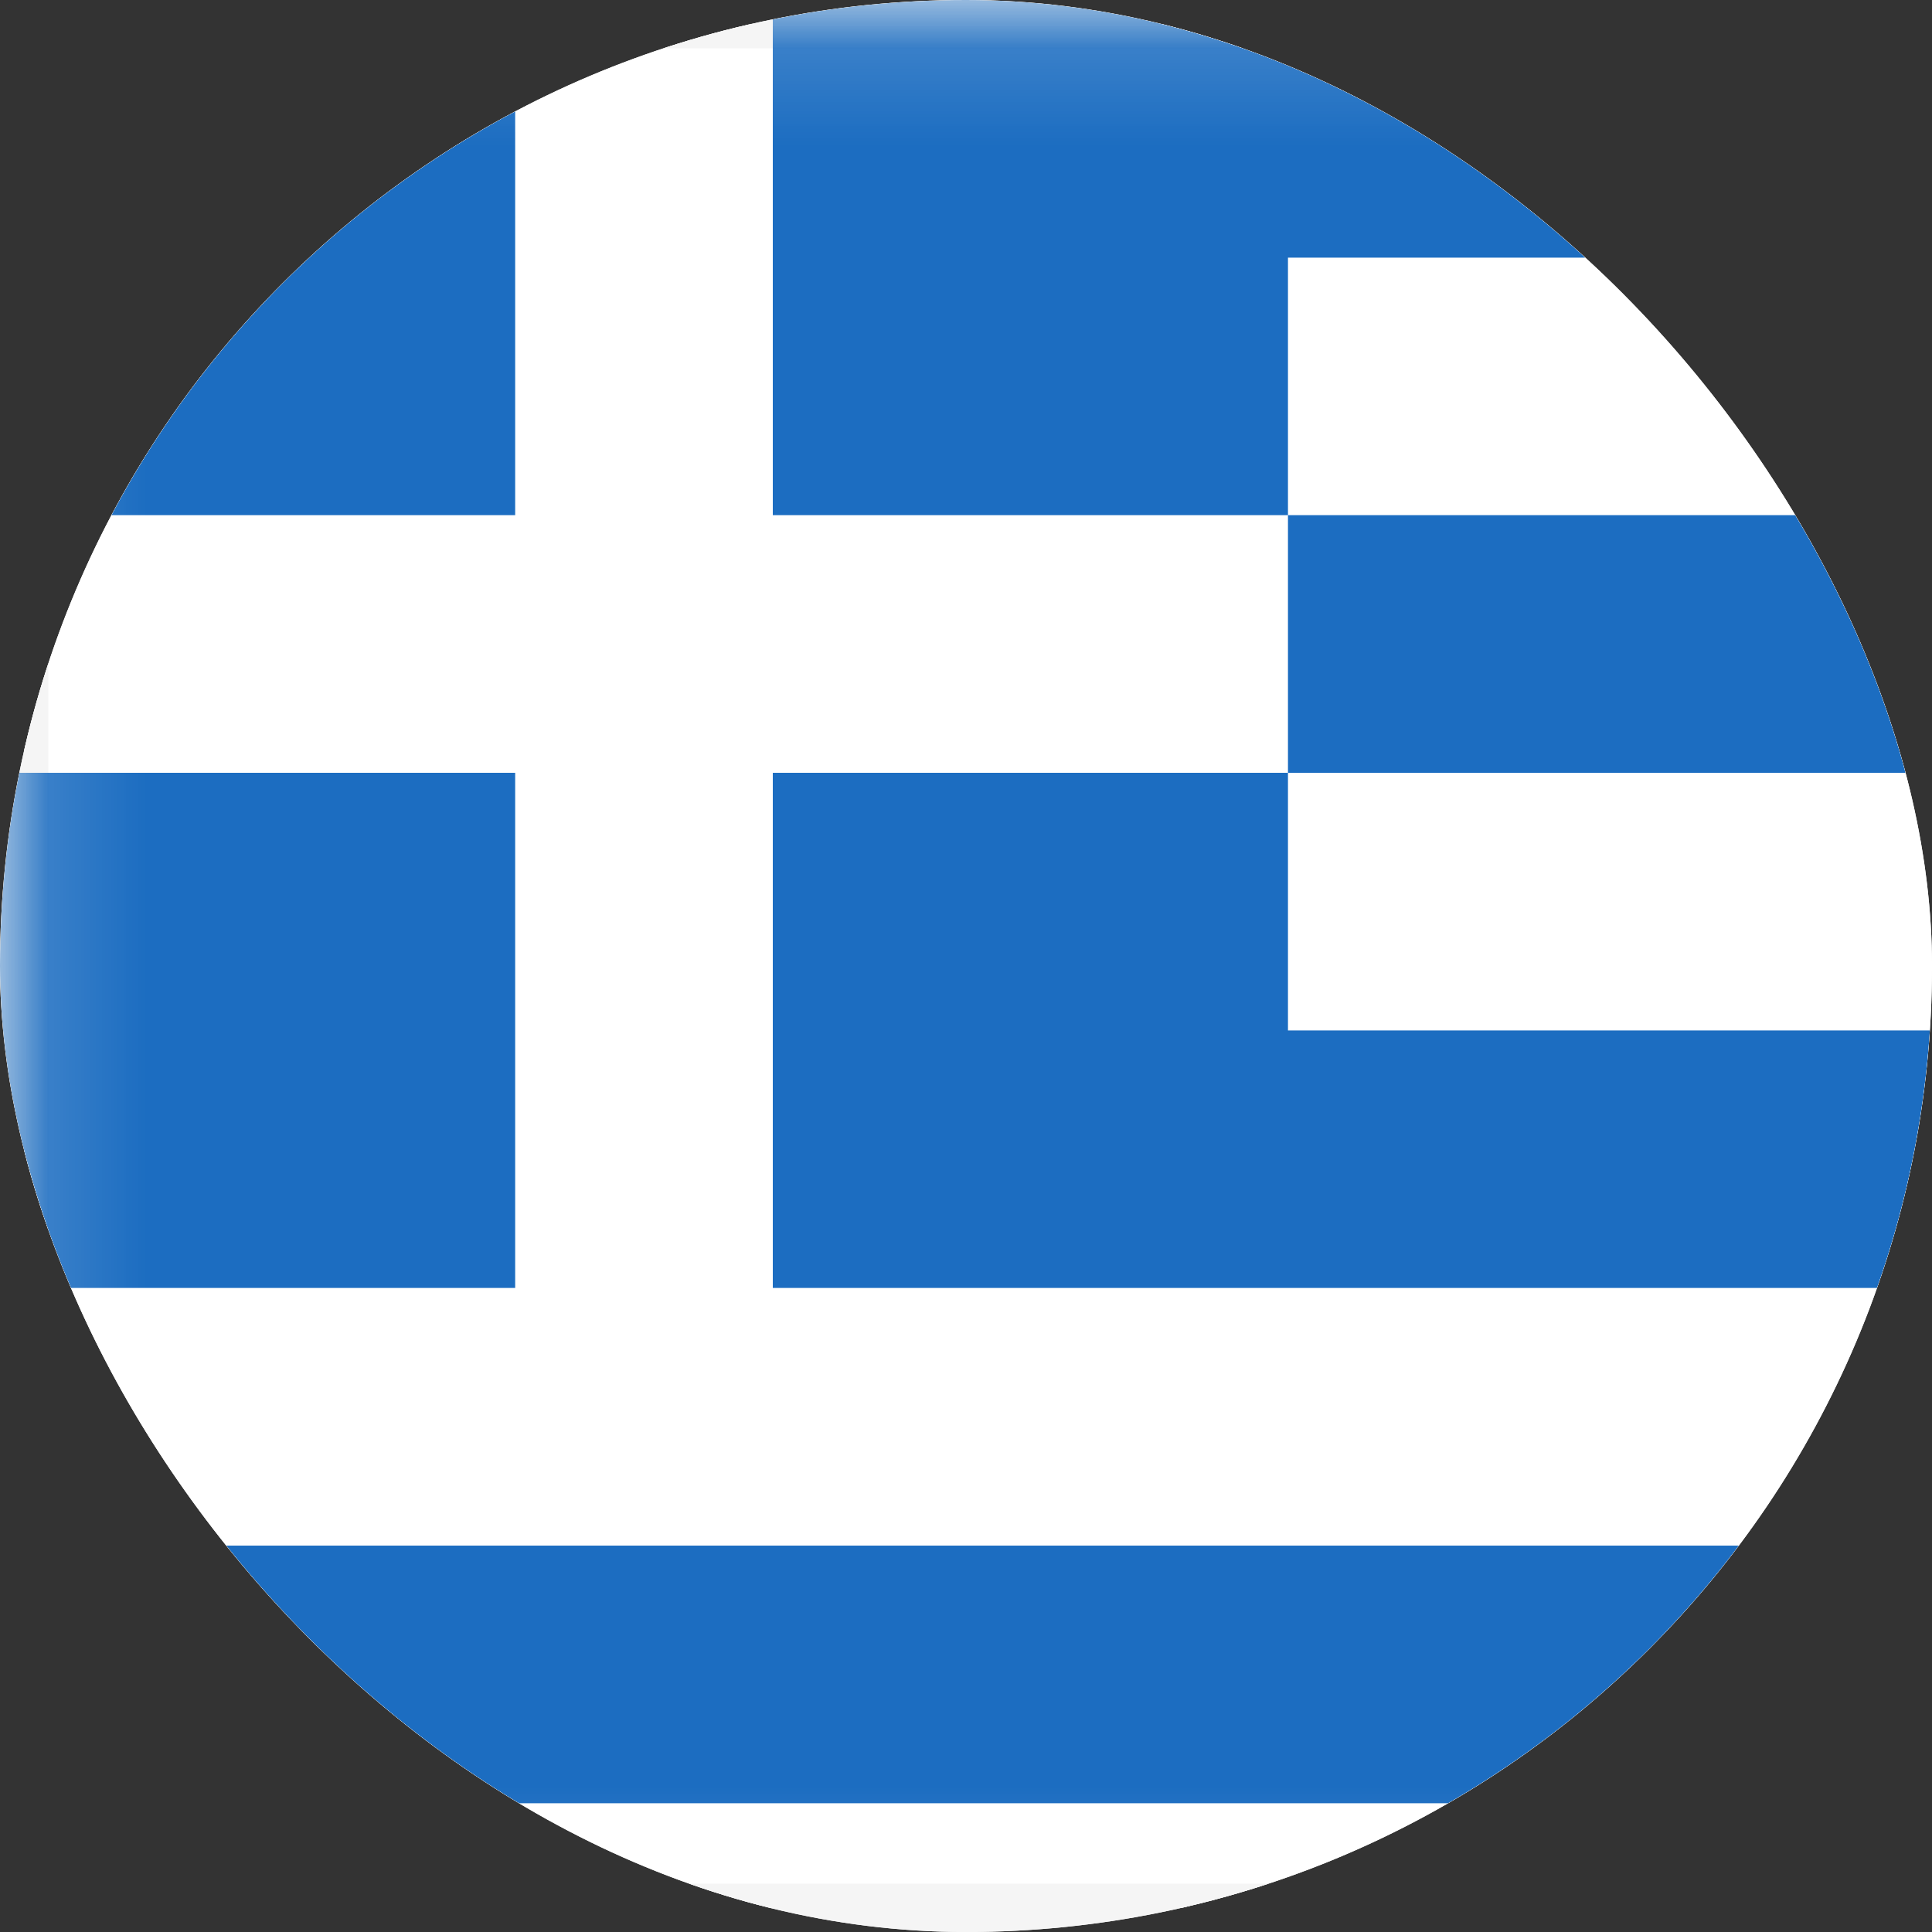
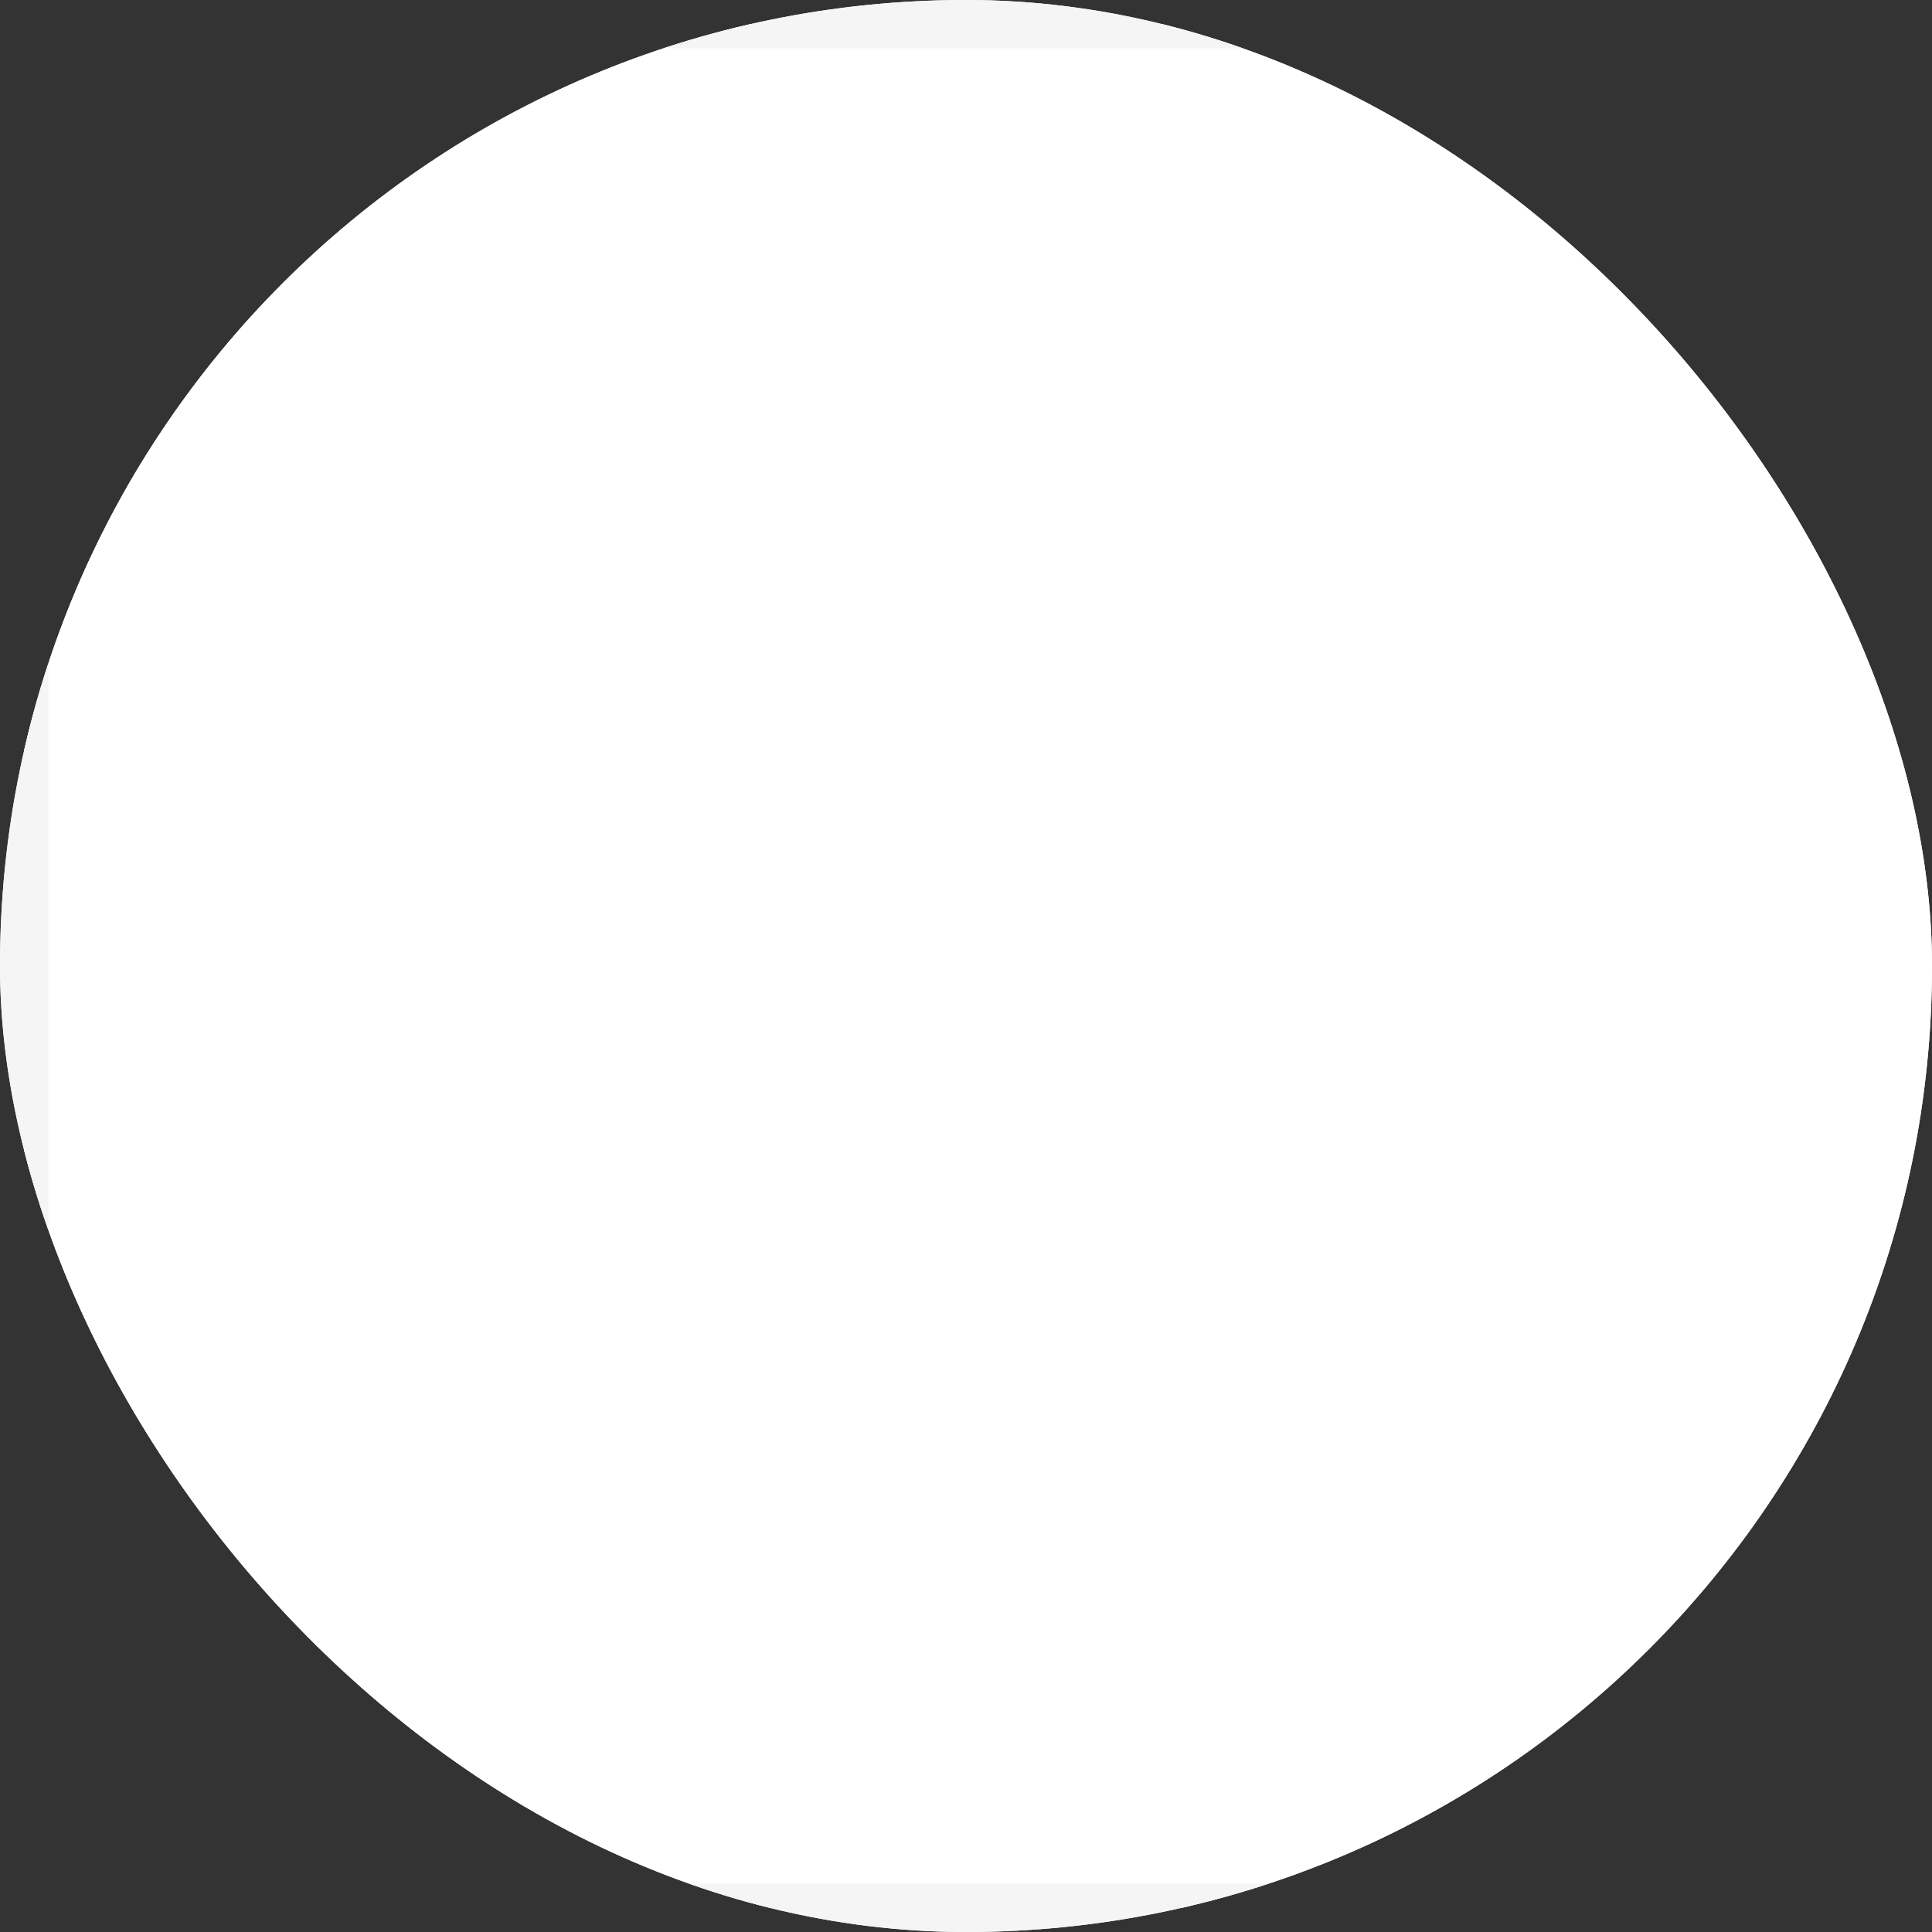
<svg xmlns="http://www.w3.org/2000/svg" width="20" height="20" viewBox="0 0 20 20" fill="none">
  <rect x="0" y="0" width="20" height="20" fill="#333333" stroke="none" />
  <g clip-path="url(#clip0_1081_81594)">
    <rect width="20" height="20" rx="10" fill="white" />
    <g clip-path="url(#clip1_1081_81594)">
      <path d="M26 0.25H2C1.034 0.25 0.25 1.034 0.25 2V18C0.25 18.966 1.034 19.75 2 19.75H26C26.966 19.75 27.75 18.966 27.75 18V2C27.75 1.034 26.966 0.25 26 0.25Z" fill="white" stroke="#F5F5F5" stroke-width="0.5" />
      <mask id="mask0_1081_81594" style="mask-type:luminance" maskUnits="userSpaceOnUse" x="0" y="0" width="28" height="20">
-         <path d="M26 0.25H2C1.034 0.25 0.25 1.034 0.25 2V18C0.25 18.966 1.034 19.75 2 19.75H26C26.966 19.75 27.75 18.966 27.75 18V2C27.75 1.034 26.966 0.25 26 0.25Z" fill="white" stroke="white" stroke-width="0.5" />
-       </mask>
+         </mask>
      <g mask="url(#mask0_1081_81594)">
        <path fill-rule="evenodd" clip-rule="evenodd" d="M5.333 0H0V5.333H5.333V0ZM13.333 0H8V5.333H13.333V8H8V13.333H13.333H28V10.667H13.333V8H28V5.333H13.333V2.667H28V0H13.333ZM28 16H0V18.667H28V16ZM5.333 8H0V13.333H5.333V8Z" fill="#1C6DC1" />
      </g>
    </g>
  </g>
  <defs>
    <clipPath id="clip0_1081_81594">
      <rect width="20" height="20" rx="10" fill="white" />
    </clipPath>
    <clipPath id="clip1_1081_81594">
      <rect width="28" height="20" fill="white" />
    </clipPath>
  </defs>
</svg>